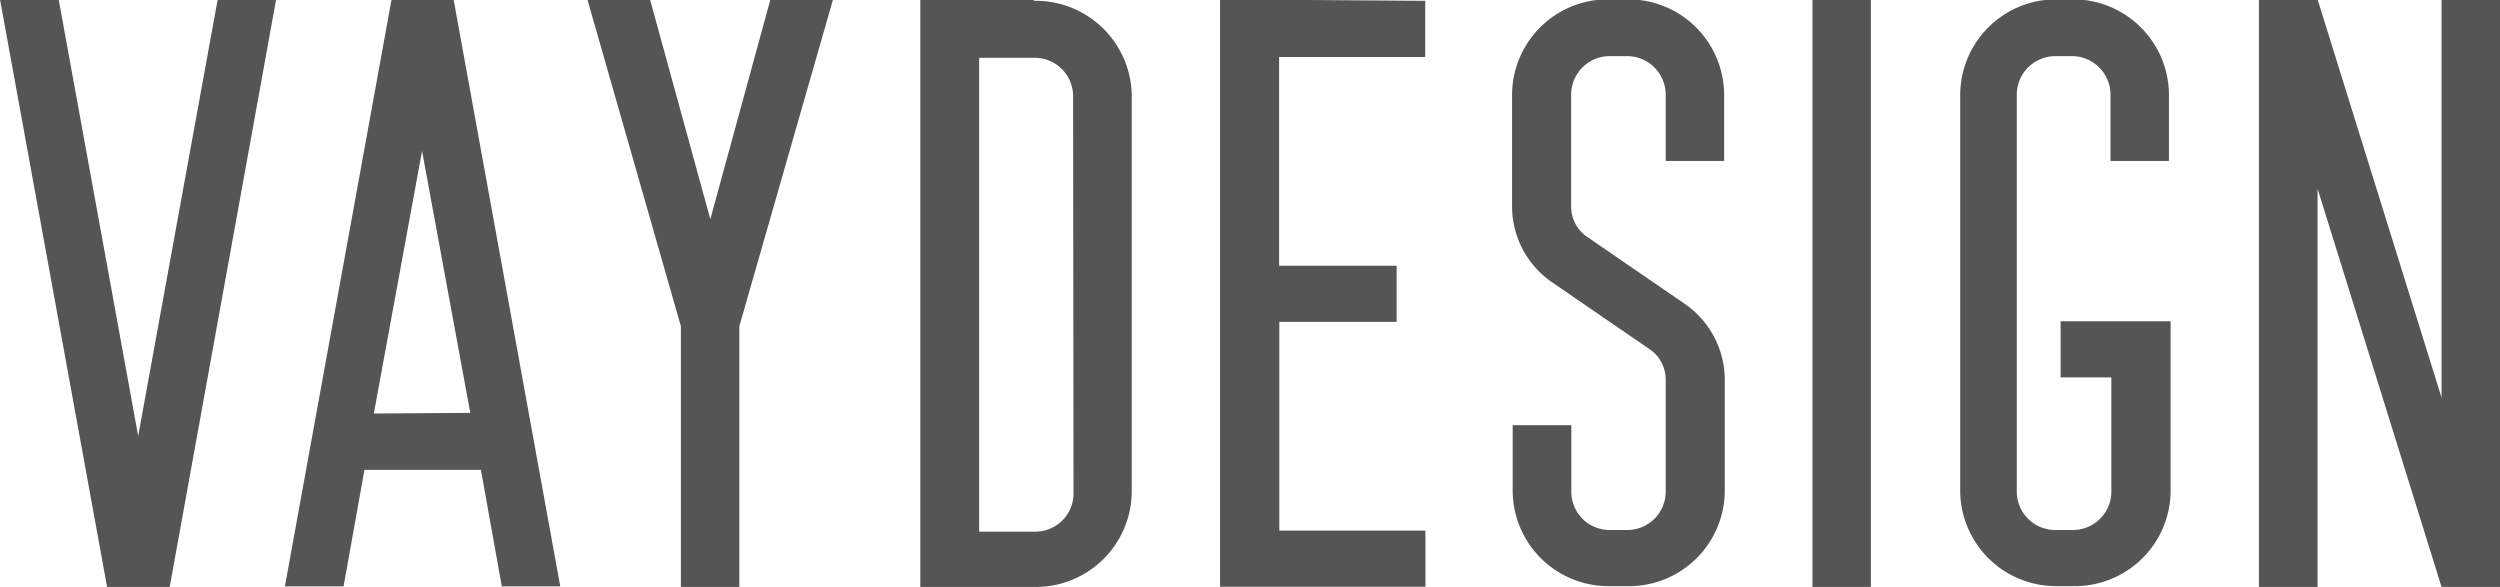
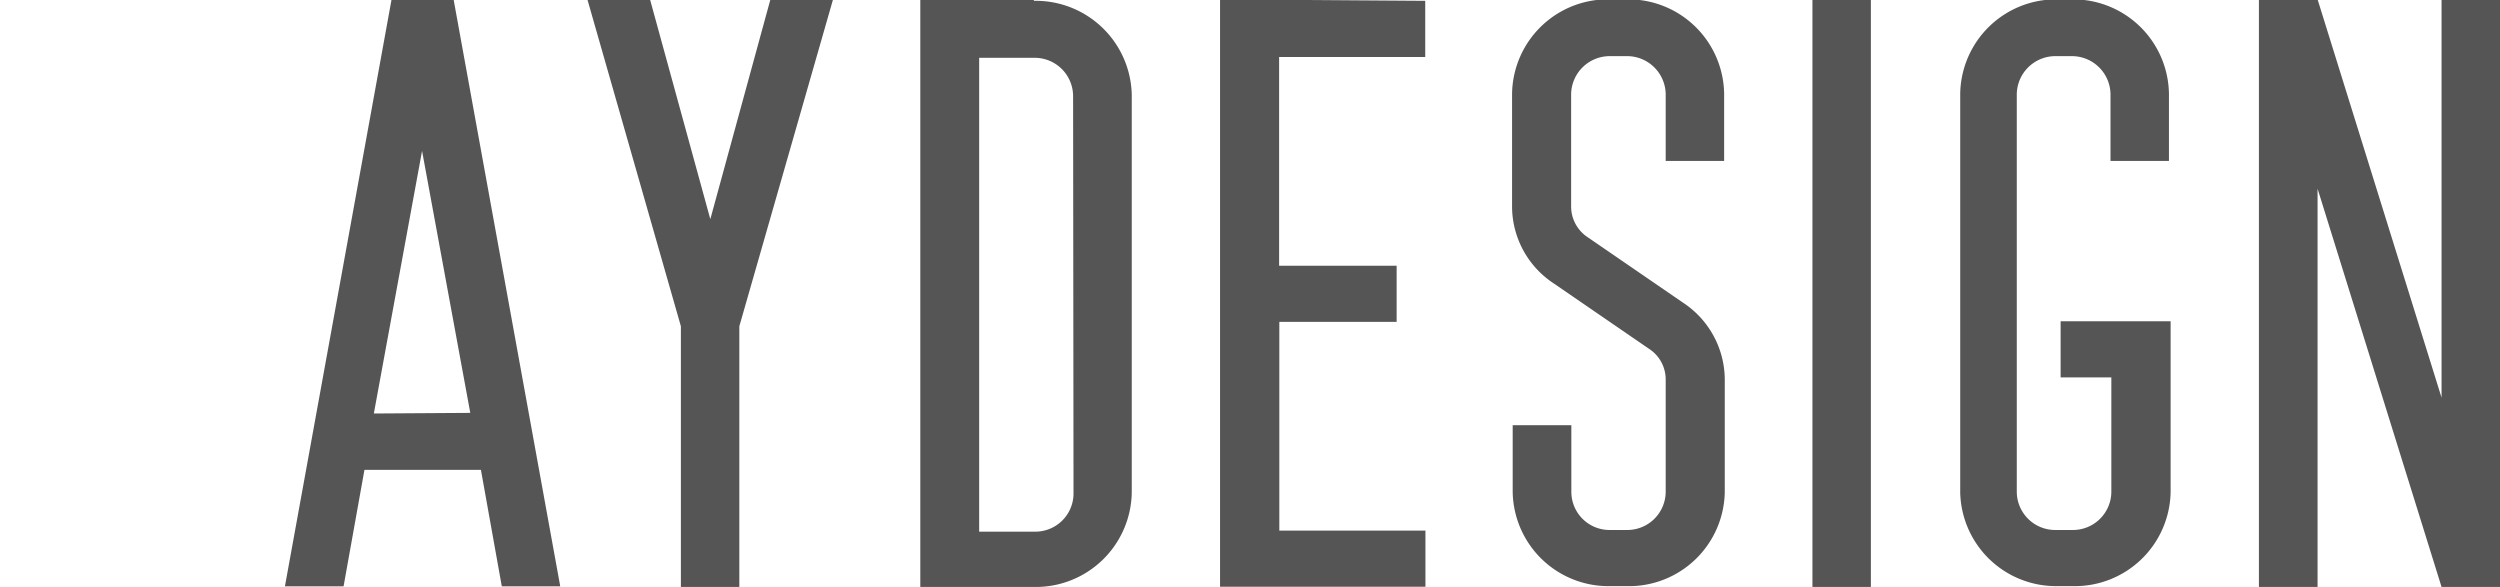
<svg xmlns="http://www.w3.org/2000/svg" id="Layer_1" data-name="Layer 1" viewBox="0 0 119.77 28.12">
  <defs>
    <style>.cls-1{fill:#555;}</style>
  </defs>
  <title>vaydesign</title>
-   <path class="cls-1" d="M10.52,1h2.8L8.22,29.15h-3L.09,1H2.9L6.71,21.92Z" transform="translate(-0.09 -1.03)" />
  <path class="cls-1" d="M21.82,1l5.11,28.12h-2.8l-1-5.58H17.55l-1,5.58H13.74L18.85,1Zm.8,19.81L20.31,8.26,18,20.84Z" transform="translate(-0.09 -1.03)" />
  <path class="cls-1" d="M37,1h3L35.51,16.66V29.15h-2.8V16.66L28.23,1h3l2.89,10.53Z" transform="translate(-0.09 -1.03)" />
  <path class="cls-1" d="M49.62,1.07a4.6,4.6,0,0,1,4.69,4.5V24.65a4.6,4.6,0,0,1-4.69,4.5H44.18V1h5.44ZM51.5,5.61A1.84,1.84,0,0,0,49.62,3.8H47V26.5h2.64a1.83,1.83,0,0,0,1.88-1.81Z" transform="translate(-0.09 -1.03)" />
  <path class="cls-1" d="M68.37,1.07V3.76h-7v10H67v2.69H61.38v10h7v2.69H58.54V1Z" transform="translate(-0.09 -1.03)" />
  <path class="cls-1" d="M82.69,5.53V8.74h-2.8V5.53A1.85,1.85,0,0,0,78,3.72h-.75a1.85,1.85,0,0,0-1.89,1.81v5.38a1.76,1.76,0,0,0,.8,1.49l4.56,3.13a4.43,4.43,0,0,1,2,3.66v5.42A4.59,4.59,0,0,1,78,29.11h-.75a4.59,4.59,0,0,1-4.69-4.5V21.4h2.81v3.21a1.83,1.83,0,0,0,1.88,1.81H78a1.84,1.84,0,0,0,1.89-1.81V19.23a1.75,1.75,0,0,0-.8-1.49l-4.56-3.13a4.42,4.42,0,0,1-2-3.66V5.53A4.59,4.59,0,0,1,77.25,1H78A4.59,4.59,0,0,1,82.69,5.53Z" transform="translate(-0.09 -1.03)" />
  <path class="cls-1" d="M86.92,29.15V1h2.8V29.15Z" transform="translate(-0.09 -1.03)" />
  <path class="cls-1" d="M99.35,1A4.59,4.59,0,0,1,104,5.53V8.74h-2.8V5.53a1.85,1.85,0,0,0-1.89-1.81H98.6a1.85,1.85,0,0,0-1.89,1.81V24.61a1.84,1.84,0,0,0,1.89,1.81h.75a1.84,1.84,0,0,0,1.89-1.81v-5.5H98.81V16.42h5.27v8.19a4.59,4.59,0,0,1-4.69,4.5h-.75A4.59,4.59,0,0,1,94,24.61V5.53A4.59,4.59,0,0,1,98.64,1h.71Z" transform="translate(-0.09 -1.03)" />
  <path class="cls-1" d="M117.06,1h2.81V29.15h-2.81l-5.94-19.08V29.15h-2.81V1h2.81l5.94,19.08Z" transform="translate(-0.09 -1.03)" />
</svg>